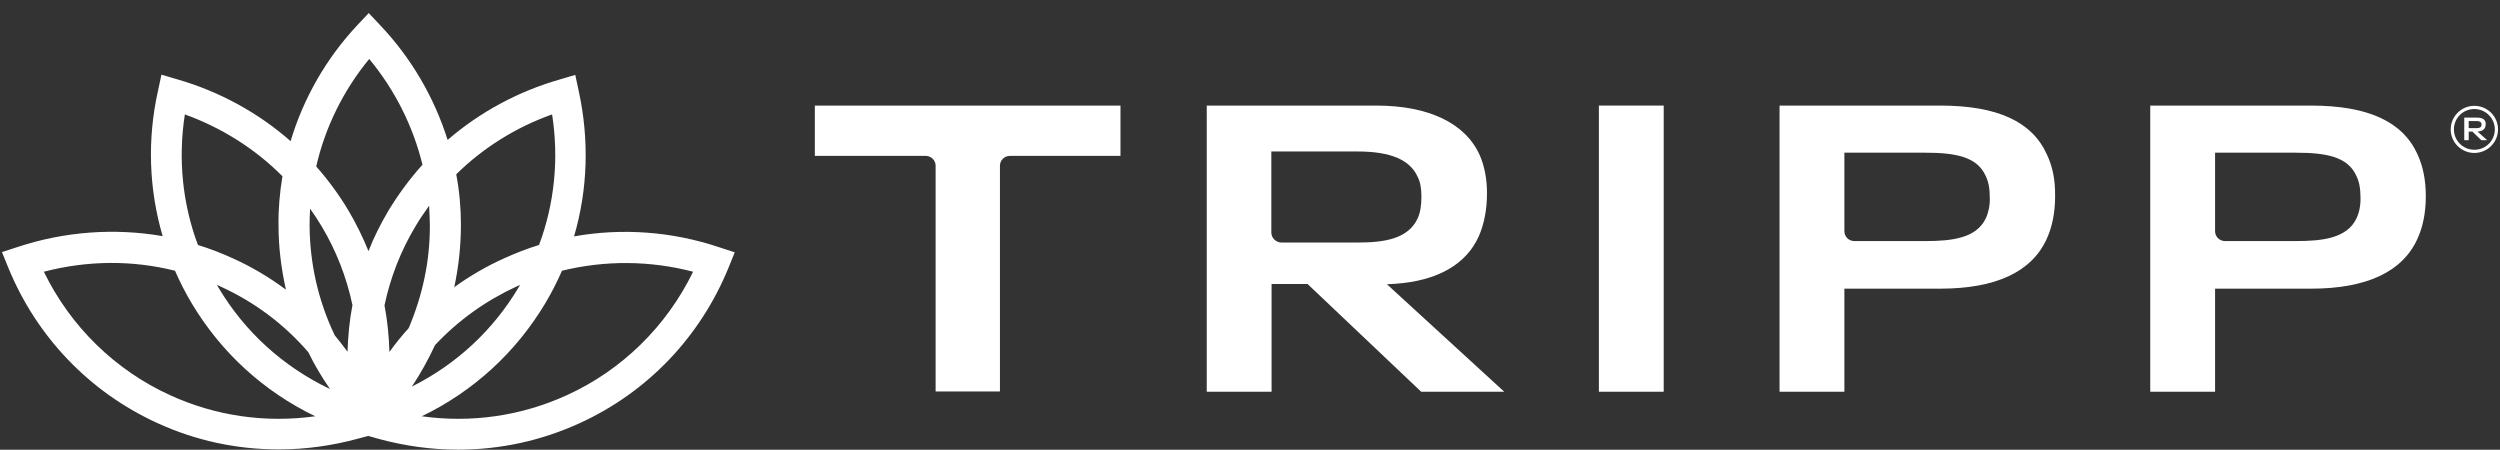
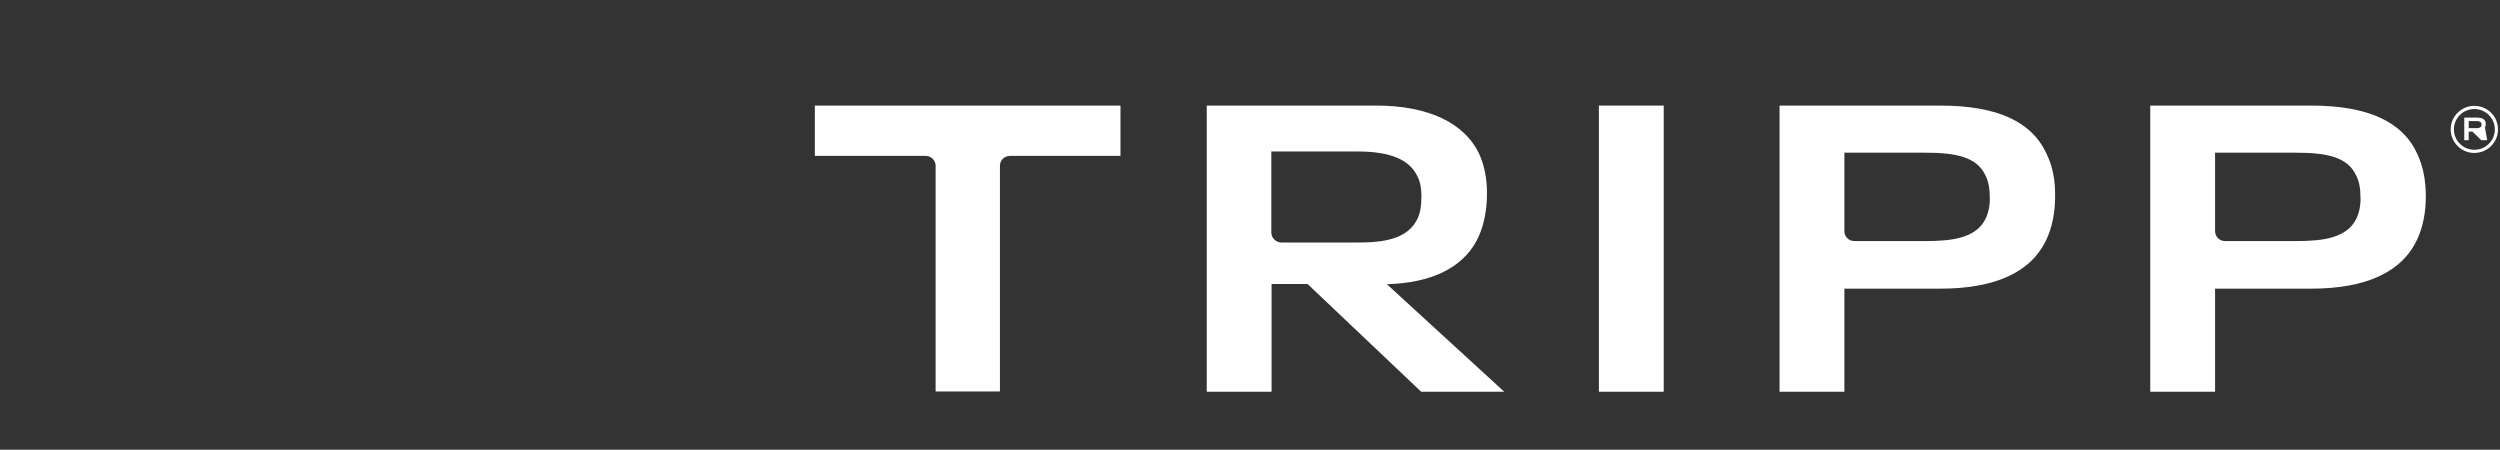
<svg xmlns="http://www.w3.org/2000/svg" width="189" height="34" viewBox="0 0 189 34" fill="none">
  <rect x="0" y="0" width="189" height="34" fill="#333333" stroke="none" />
-   <path d="M186.913 9.949H186.634V10.598H186.298V8.891H187.286C187.584 8.891 187.808 8.984 187.882 9.17C187.919 9.225 187.919 9.3 187.919 9.392C187.919 9.485 187.901 9.578 187.864 9.652C187.77 9.838 187.584 9.93 187.305 9.949L188.031 10.598H187.584L186.913 9.949ZM186.634 9.689H187.211C187.398 9.689 187.528 9.652 187.584 9.541C187.603 9.504 187.603 9.467 187.603 9.411C187.603 9.355 187.603 9.318 187.584 9.3C187.528 9.188 187.398 9.151 187.211 9.151H186.634V9.689Z" fill="white" />
+   <path d="M186.913 9.949H186.634V10.598H186.298V8.891H187.286C187.584 8.891 187.808 8.984 187.882 9.17C187.919 9.225 187.919 9.3 187.919 9.392C187.919 9.485 187.901 9.578 187.864 9.652L188.031 10.598H187.584L186.913 9.949ZM186.634 9.689H187.211C187.398 9.689 187.528 9.652 187.584 9.541C187.603 9.504 187.603 9.467 187.603 9.411C187.603 9.355 187.603 9.318 187.584 9.3C187.528 9.188 187.398 9.151 187.211 9.151H186.634V9.689Z" fill="white" />
  <path d="M187.062 11.563C186.075 11.563 185.273 10.765 185.273 9.782C185.273 8.799 186.075 8.001 187.062 8.001C188.05 8.001 188.851 8.799 188.851 9.782C188.851 10.765 188.05 11.563 187.062 11.563ZM187.062 8.242C186.205 8.242 185.516 8.928 185.516 9.782C185.516 10.635 186.205 11.322 187.062 11.322C187.919 11.322 188.609 10.635 188.609 9.782C188.609 8.928 187.901 8.242 187.062 8.242Z" fill="white" />
  <path d="M61.602 7.982V11.786H69.988C70.398 11.786 70.733 12.12 70.733 12.528V29.597H75.596V12.528C75.596 12.12 75.932 11.786 76.342 11.786H84.708V7.982H61.602Z" fill="white" />
  <path d="M104.851 21.489L105.503 21.452C108.671 21.229 110.851 19.986 111.801 17.852C112.193 16.962 112.416 15.849 112.416 14.624C112.416 13.53 112.23 12.565 111.876 11.748C110.795 9.318 108.019 7.982 104.05 7.982H91.23V29.615H96.131V21.47H98.851L107.441 29.615H113.721L104.851 21.489ZM96.112 17.574V11.452H102.634C105.131 11.452 106.603 12.082 107.18 13.381C107.367 13.752 107.46 14.216 107.46 14.847C107.46 15.57 107.367 16.09 107.18 16.498C106.454 18.094 104.572 18.335 102.634 18.335H96.857C96.447 18.316 96.112 17.982 96.112 17.574Z" fill="white" />
  <path d="M120.876 7.982V29.615H125.776V7.982H120.876Z" fill="white" />
  <path d="M154.733 11.656C153.615 9.188 150.988 7.982 146.683 7.982H134.534V29.615H139.435V21.823H146.683C150.876 21.823 153.596 20.561 154.733 18.057C155.143 17.166 155.366 16.071 155.366 14.865C155.385 13.604 155.18 12.583 154.733 11.656ZM150.13 16.498C149.422 18.02 147.522 18.224 145.584 18.224H140.18C139.77 18.224 139.435 17.89 139.435 17.481V11.544H145.547C147.801 11.544 149.441 11.841 150.093 13.251C150.317 13.678 150.429 14.216 150.429 14.94C150.447 15.515 150.335 16.053 150.13 16.498Z" fill="white" />
  <path d="M182.758 11.656C181.64 9.188 179.012 7.982 174.708 7.982H162.559V29.615H167.46V21.823H174.708C178.901 21.823 181.621 20.561 182.758 18.057C183.168 17.166 183.391 16.071 183.391 14.865C183.391 13.604 183.186 12.583 182.758 11.656ZM178.155 16.498C177.447 18.02 175.547 18.224 173.609 18.224H168.205C167.795 18.224 167.46 17.89 167.46 17.481V11.544H173.572C175.826 11.544 177.466 11.841 178.118 13.251C178.342 13.678 178.454 14.216 178.454 14.94C178.472 15.515 178.36 16.053 178.155 16.498Z" fill="white" />
-   <path d="M28.621 33.177C30.596 33.715 32.609 33.994 34.621 33.994C37.808 33.994 40.901 33.326 43.826 31.99C48.95 29.652 52.938 25.478 55.081 20.227L55.547 19.077L54.354 18.687C50.814 17.5 47.031 17.222 43.398 17.871C44.441 14.327 44.553 10.543 43.752 6.887L43.491 5.663L42.298 6.015C39.186 6.906 36.261 8.483 33.839 10.58C32.832 7.37 31.081 4.364 28.733 1.897L27.876 0.988L27.019 1.897C24.671 4.401 22.938 7.426 21.969 10.672C19.528 8.52 16.565 6.906 13.398 5.997L12.205 5.644L11.944 6.869C11.124 10.524 11.255 14.309 12.298 17.852C8.665 17.222 4.882 17.5 1.342 18.669L0.149 19.058L0.615 20.209C2.758 25.459 6.764 29.634 11.87 31.971C14.777 33.307 17.87 33.975 21.075 33.975C23.087 33.975 25.118 33.697 27.075 33.159L27.839 32.955L28.621 33.177ZM23.832 31.471C20.068 31.99 16.305 31.452 12.857 29.875C8.702 27.983 5.311 24.662 3.317 20.543C6.578 19.689 9.988 19.652 13.23 20.468C13.603 21.322 14.031 22.157 14.497 22.936C16.714 26.647 19.938 29.597 23.832 31.471ZM21.615 21.897C20.367 20.969 19.025 20.172 17.627 19.541C16.77 19.151 15.876 18.799 14.963 18.52C13.789 15.385 13.454 11.99 13.975 8.65C16.752 9.652 19.286 11.248 21.354 13.325C21.149 14.55 21.037 15.812 21.056 17.036C21.056 18.687 21.261 20.302 21.615 21.897ZM16.509 21.73C16.472 21.674 16.435 21.6 16.398 21.544C16.491 21.582 16.584 21.619 16.659 21.656C19.23 22.825 21.466 24.494 23.311 26.628C23.776 27.593 24.335 28.52 24.95 29.411C21.41 27.723 18.503 25.088 16.509 21.73ZM25.305 25.348C24.056 22.732 23.422 19.93 23.404 17.036C23.404 16.628 23.422 16.201 23.441 15.774C23.758 16.22 24.056 16.665 24.317 17.11C25.416 18.947 26.199 20.951 26.646 23.066C26.422 24.216 26.311 25.404 26.273 26.591C25.975 26.183 25.64 25.756 25.305 25.348ZM31.938 12.453C30.969 13.53 30.112 14.698 29.367 15.923C28.789 16.906 28.267 17.927 27.857 18.984C27.429 17.927 26.926 16.906 26.348 15.923C25.64 14.736 24.82 13.622 23.907 12.583C24.578 9.633 25.957 6.832 27.913 4.457C29.851 6.795 31.23 9.541 31.938 12.453ZM34.342 21.712C34.677 20.153 34.845 18.576 34.845 16.98C34.845 15.719 34.733 14.439 34.491 13.177C36.522 11.173 39.019 9.615 41.739 8.65C42.261 11.99 41.926 15.385 40.752 18.52C39.839 18.799 38.944 19.151 38.087 19.541C36.764 20.134 35.497 20.877 34.342 21.712ZM39.317 21.544C39.28 21.6 39.242 21.674 39.205 21.73C37.286 24.958 34.509 27.537 31.137 29.226C31.808 28.224 32.385 27.166 32.888 26.09C34.64 24.216 36.727 22.732 39.056 21.656C39.149 21.619 39.224 21.582 39.317 21.544ZM41.218 22.936C41.683 22.157 42.112 21.322 42.485 20.468C45.727 19.671 49.137 19.689 52.398 20.543C50.385 24.68 47.013 27.983 42.857 29.875C39.41 31.452 35.627 31.99 31.882 31.471C35.776 29.597 39 26.647 41.218 22.936ZM32.497 16.98C32.516 19.689 31.957 22.305 30.895 24.81C30.373 25.385 29.888 25.979 29.441 26.61C29.404 25.422 29.292 24.253 29.068 23.084C29.516 20.969 30.298 18.966 31.398 17.129C31.714 16.591 32.068 16.071 32.441 15.552C32.46 16.053 32.497 16.517 32.497 16.98Z" fill="white" />
</svg>